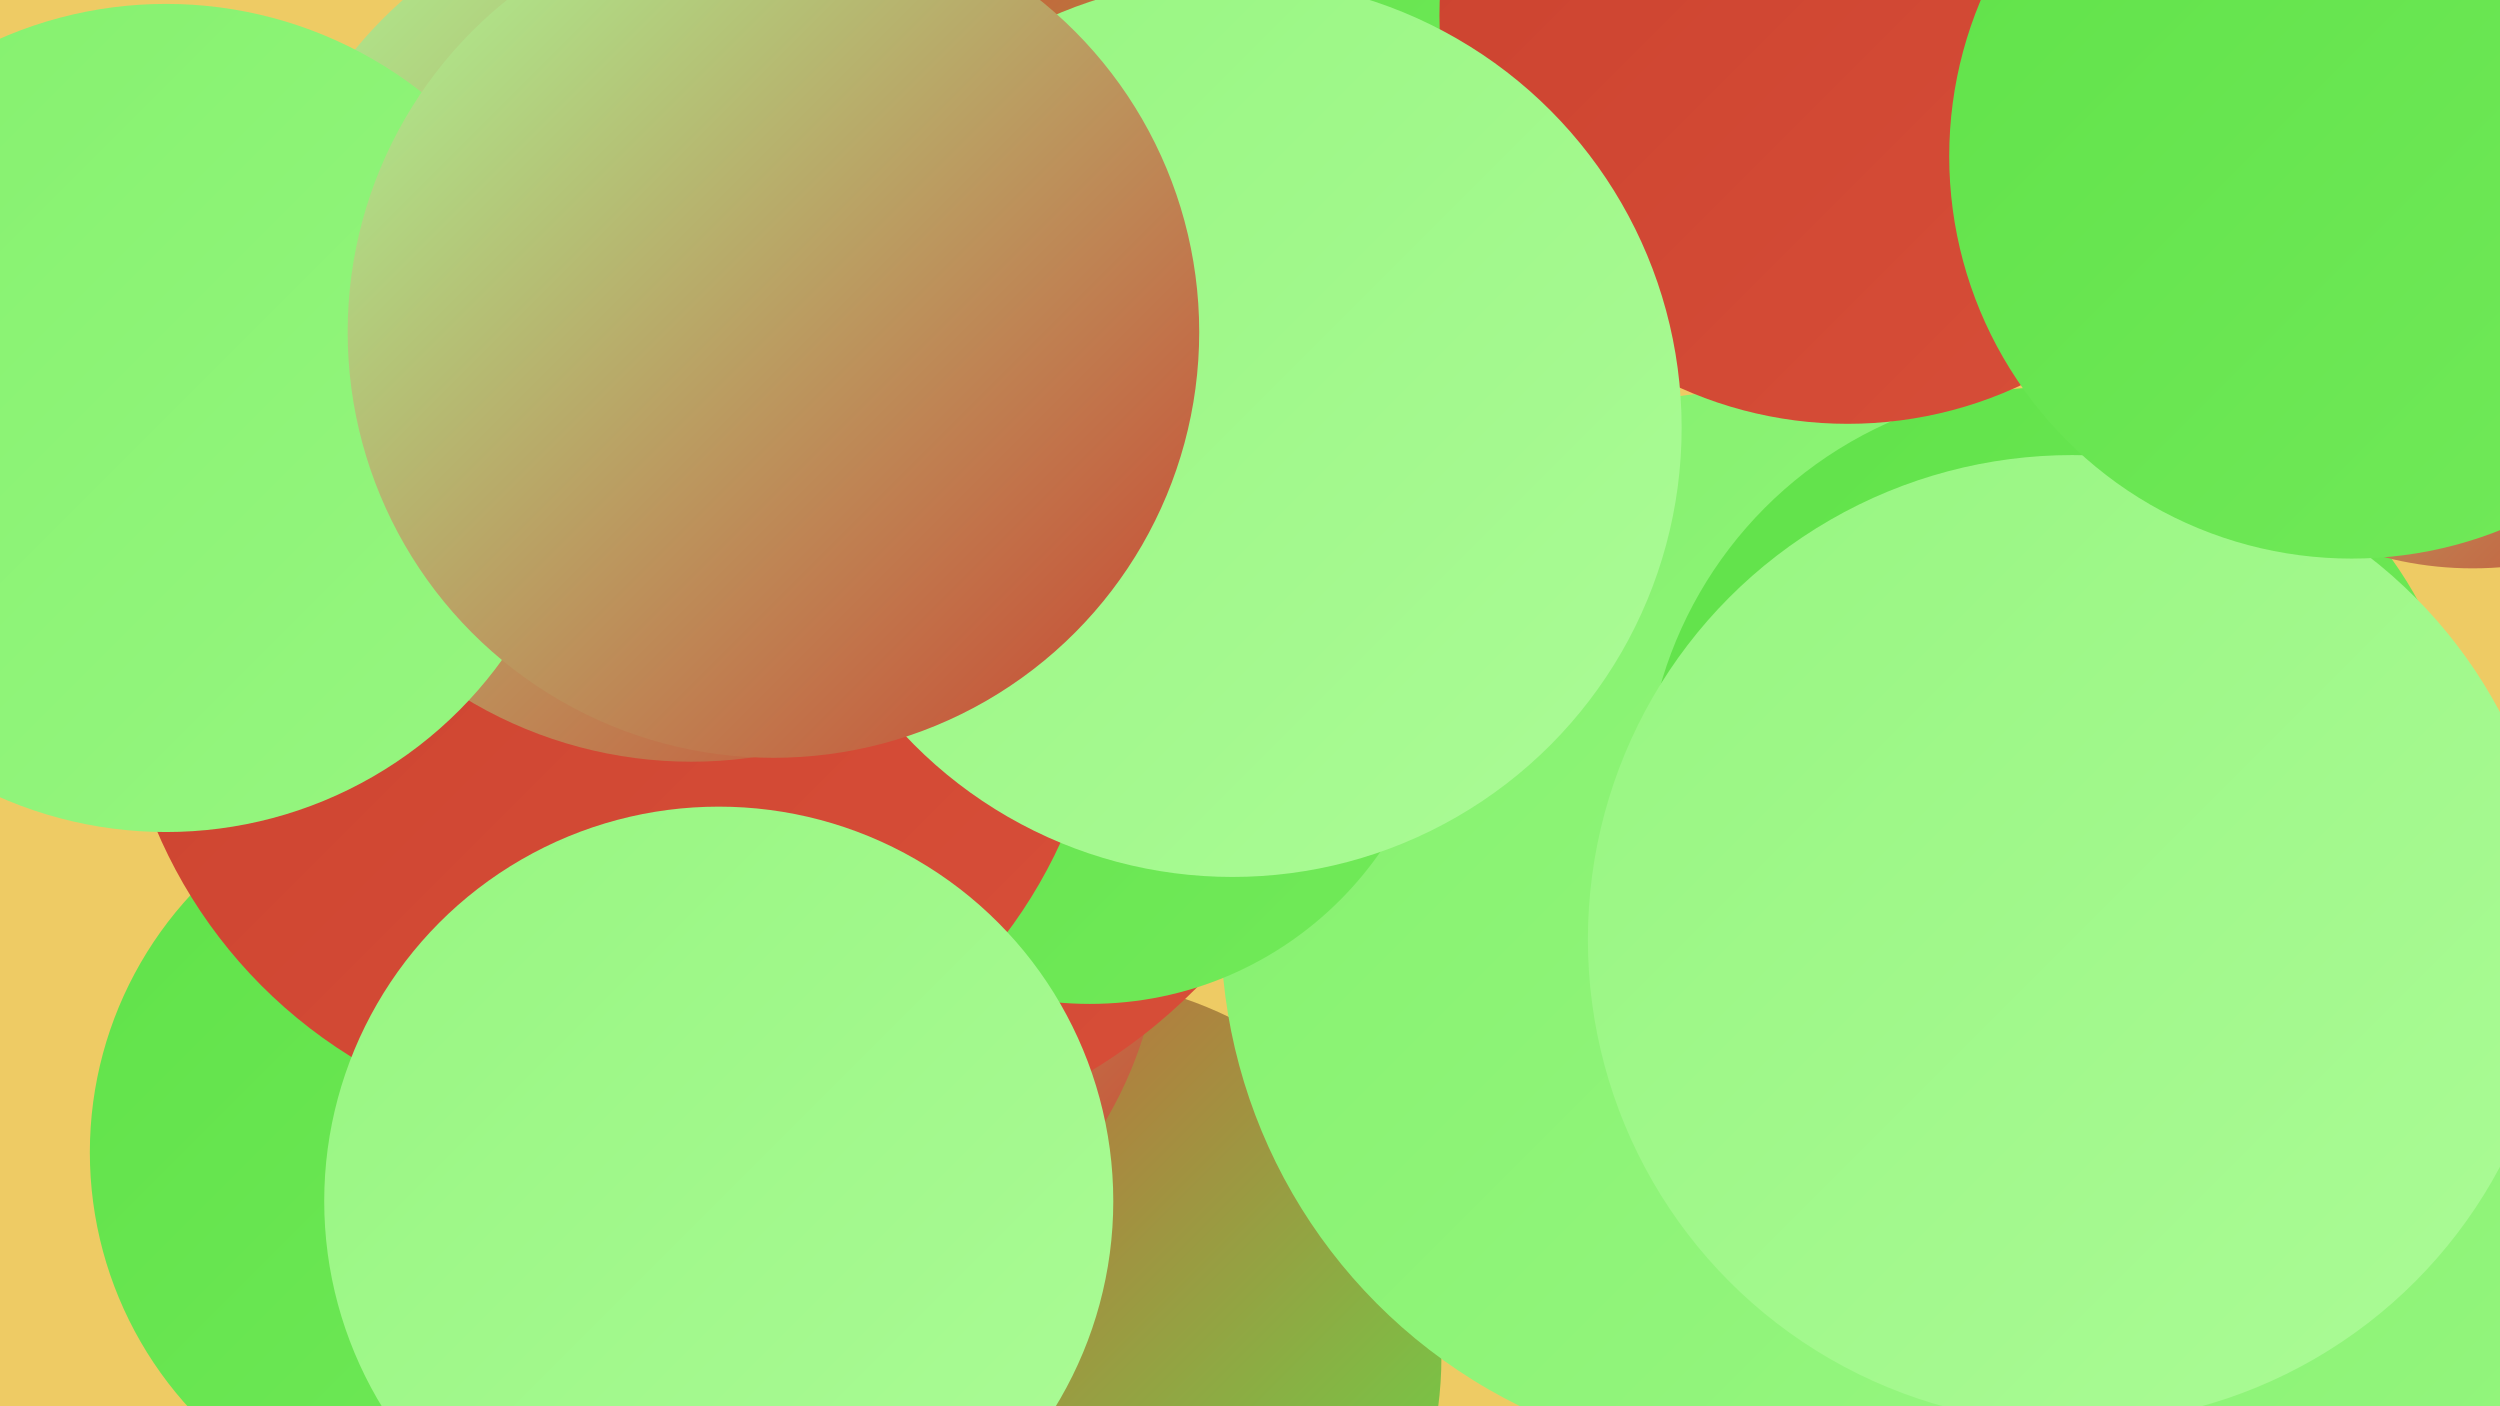
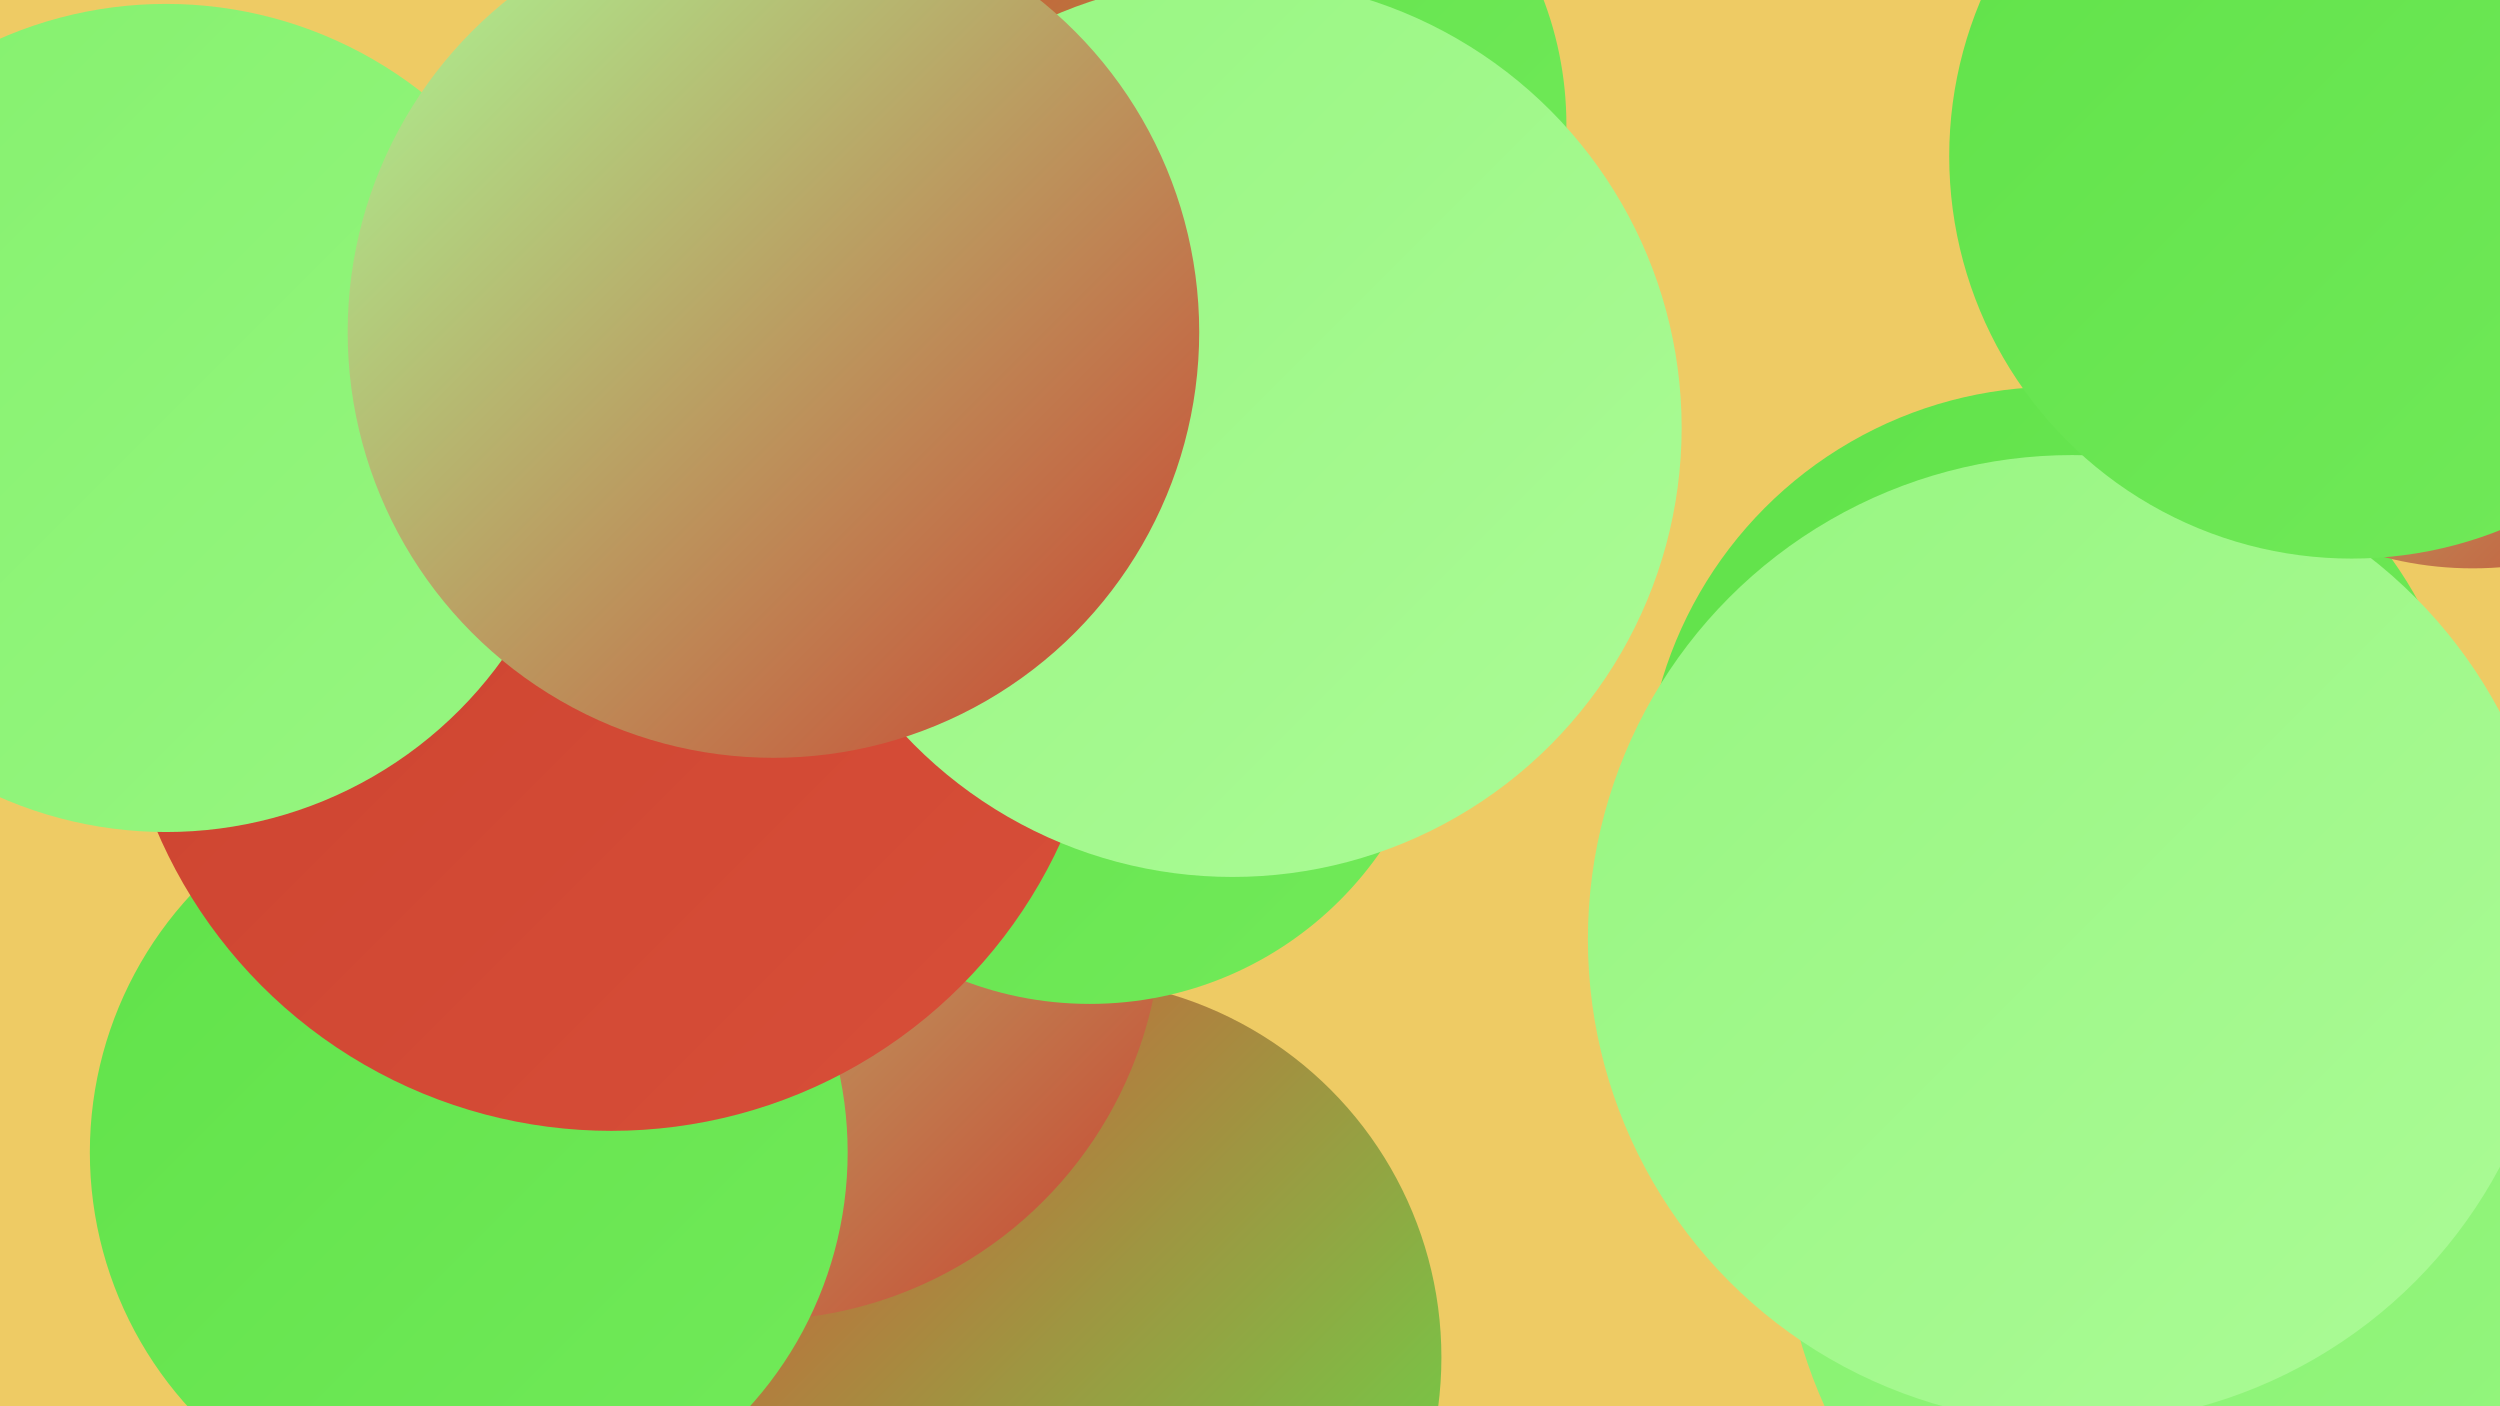
<svg xmlns="http://www.w3.org/2000/svg" width="1280" height="720">
  <defs>
    <linearGradient id="grad0" x1="0%" y1="0%" x2="100%" y2="100%">
      <stop offset="0%" style="stop-color:#ca412e;stop-opacity:1" />
      <stop offset="100%" style="stop-color:#d84f39;stop-opacity:1" />
    </linearGradient>
    <linearGradient id="grad1" x1="0%" y1="0%" x2="100%" y2="100%">
      <stop offset="0%" style="stop-color:#d84f39;stop-opacity:1" />
      <stop offset="100%" style="stop-color:#60e249;stop-opacity:1" />
    </linearGradient>
    <linearGradient id="grad2" x1="0%" y1="0%" x2="100%" y2="100%">
      <stop offset="0%" style="stop-color:#60e249;stop-opacity:1" />
      <stop offset="100%" style="stop-color:#72ea5a;stop-opacity:1" />
    </linearGradient>
    <linearGradient id="grad3" x1="0%" y1="0%" x2="100%" y2="100%">
      <stop offset="0%" style="stop-color:#72ea5a;stop-opacity:1" />
      <stop offset="100%" style="stop-color:#84f16d;stop-opacity:1" />
    </linearGradient>
    <linearGradient id="grad4" x1="0%" y1="0%" x2="100%" y2="100%">
      <stop offset="0%" style="stop-color:#84f16d;stop-opacity:1" />
      <stop offset="100%" style="stop-color:#97f681;stop-opacity:1" />
    </linearGradient>
    <linearGradient id="grad5" x1="0%" y1="0%" x2="100%" y2="100%">
      <stop offset="0%" style="stop-color:#97f681;stop-opacity:1" />
      <stop offset="100%" style="stop-color:#abfb96;stop-opacity:1" />
    </linearGradient>
    <linearGradient id="grad6" x1="0%" y1="0%" x2="100%" y2="100%">
      <stop offset="0%" style="stop-color:#abfb96;stop-opacity:1" />
      <stop offset="100%" style="stop-color:#ca412e;stop-opacity:1" />
    </linearGradient>
  </defs>
  <rect width="1280" height="720" fill="#eecb64" />
  <circle cx="1162" cy="617" r="250" fill="url(#grad4)" />
  <circle cx="544" cy="695" r="194" fill="url(#grad1)" />
  <circle cx="621" cy="64" r="181" fill="url(#grad2)" />
  <circle cx="598" cy="158" r="180" fill="url(#grad1)" />
  <circle cx="387" cy="468" r="208" fill="url(#grad6)" />
-   <circle cx="899" cy="474" r="274" fill="url(#grad4)" />
-   <circle cx="413" cy="308" r="281" fill="url(#grad0)" />
  <circle cx="1053" cy="409" r="211" fill="url(#grad2)" />
  <circle cx="240" cy="590" r="194" fill="url(#grad2)" />
-   <circle cx="946" cy="8" r="209" fill="url(#grad0)" />
  <circle cx="558" cy="333" r="181" fill="url(#grad2)" />
  <circle cx="1266" cy="111" r="180" fill="url(#grad6)" />
  <circle cx="313" cy="326" r="253" fill="url(#grad0)" />
  <circle cx="1061" cy="481" r="248" fill="url(#grad5)" />
  <circle cx="1204" cy="80" r="206" fill="url(#grad2)" />
-   <circle cx="354" cy="167" r="223" fill="url(#grad6)" />
  <circle cx="631" cy="219" r="230" fill="url(#grad5)" />
  <circle cx="85" cy="214" r="212" fill="url(#grad4)" />
-   <circle cx="368" cy="615" r="202" fill="url(#grad5)" />
  <circle cx="396" cy="170" r="218" fill="url(#grad6)" />
</svg>